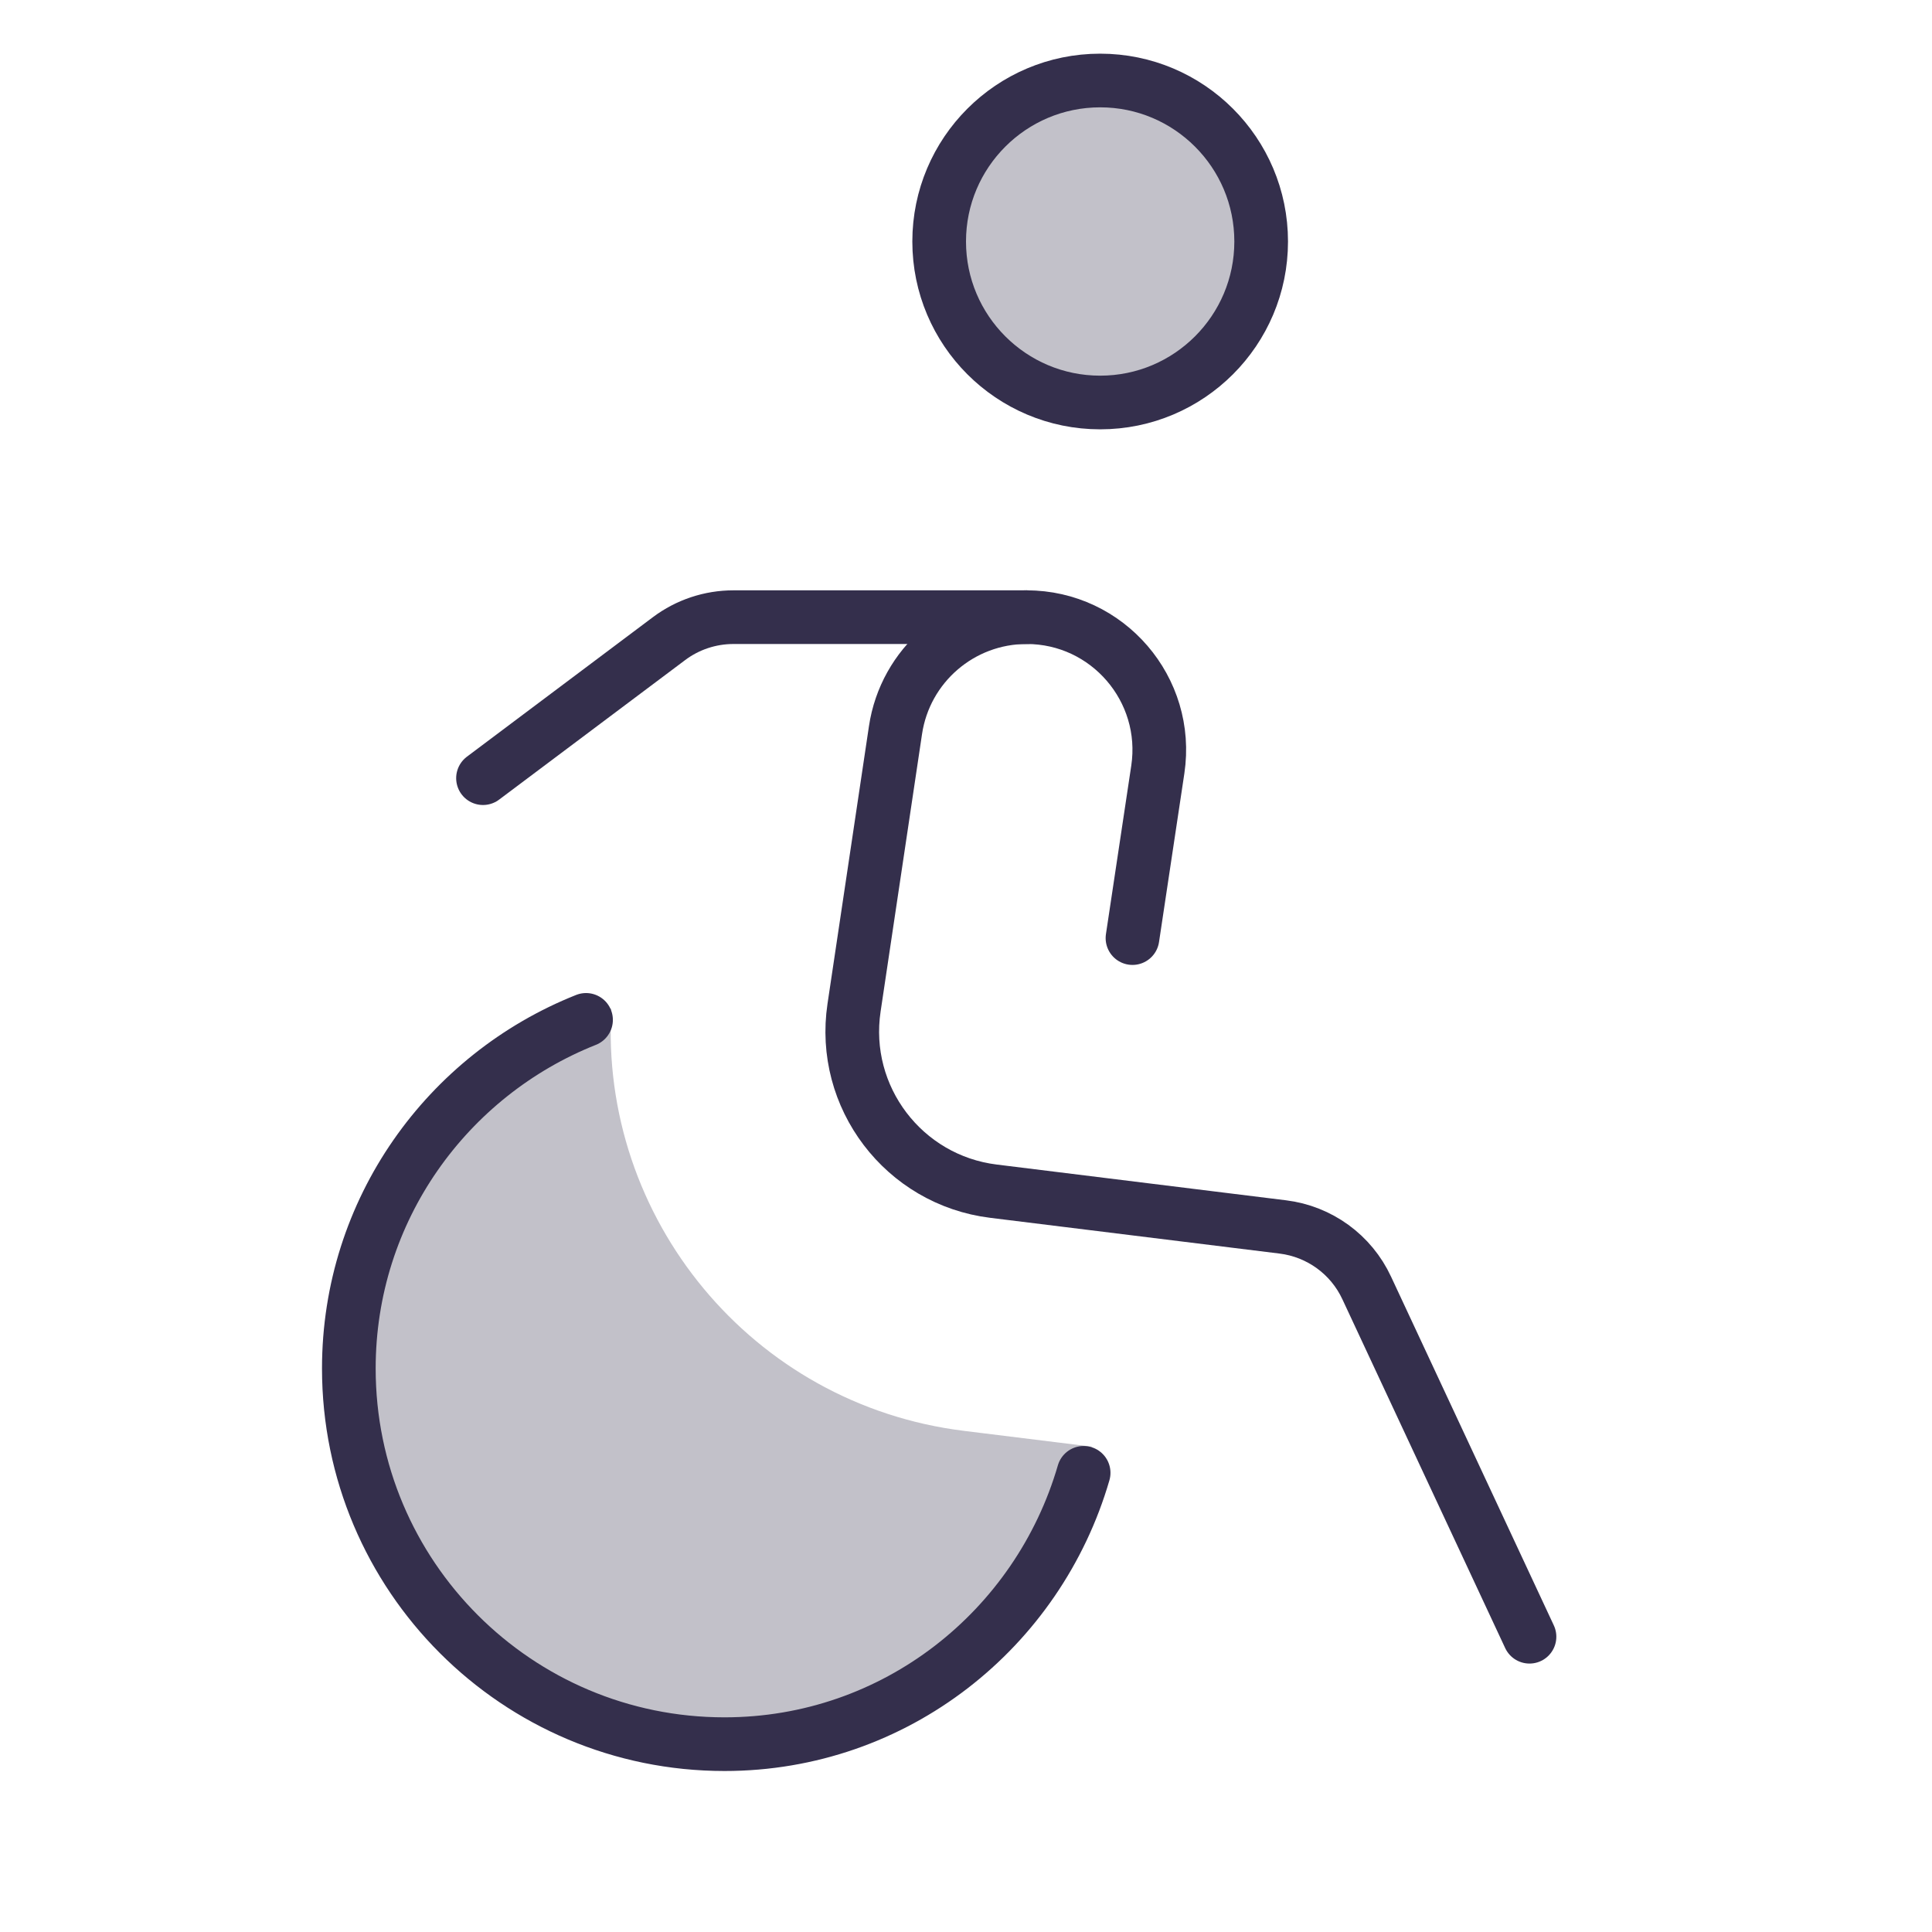
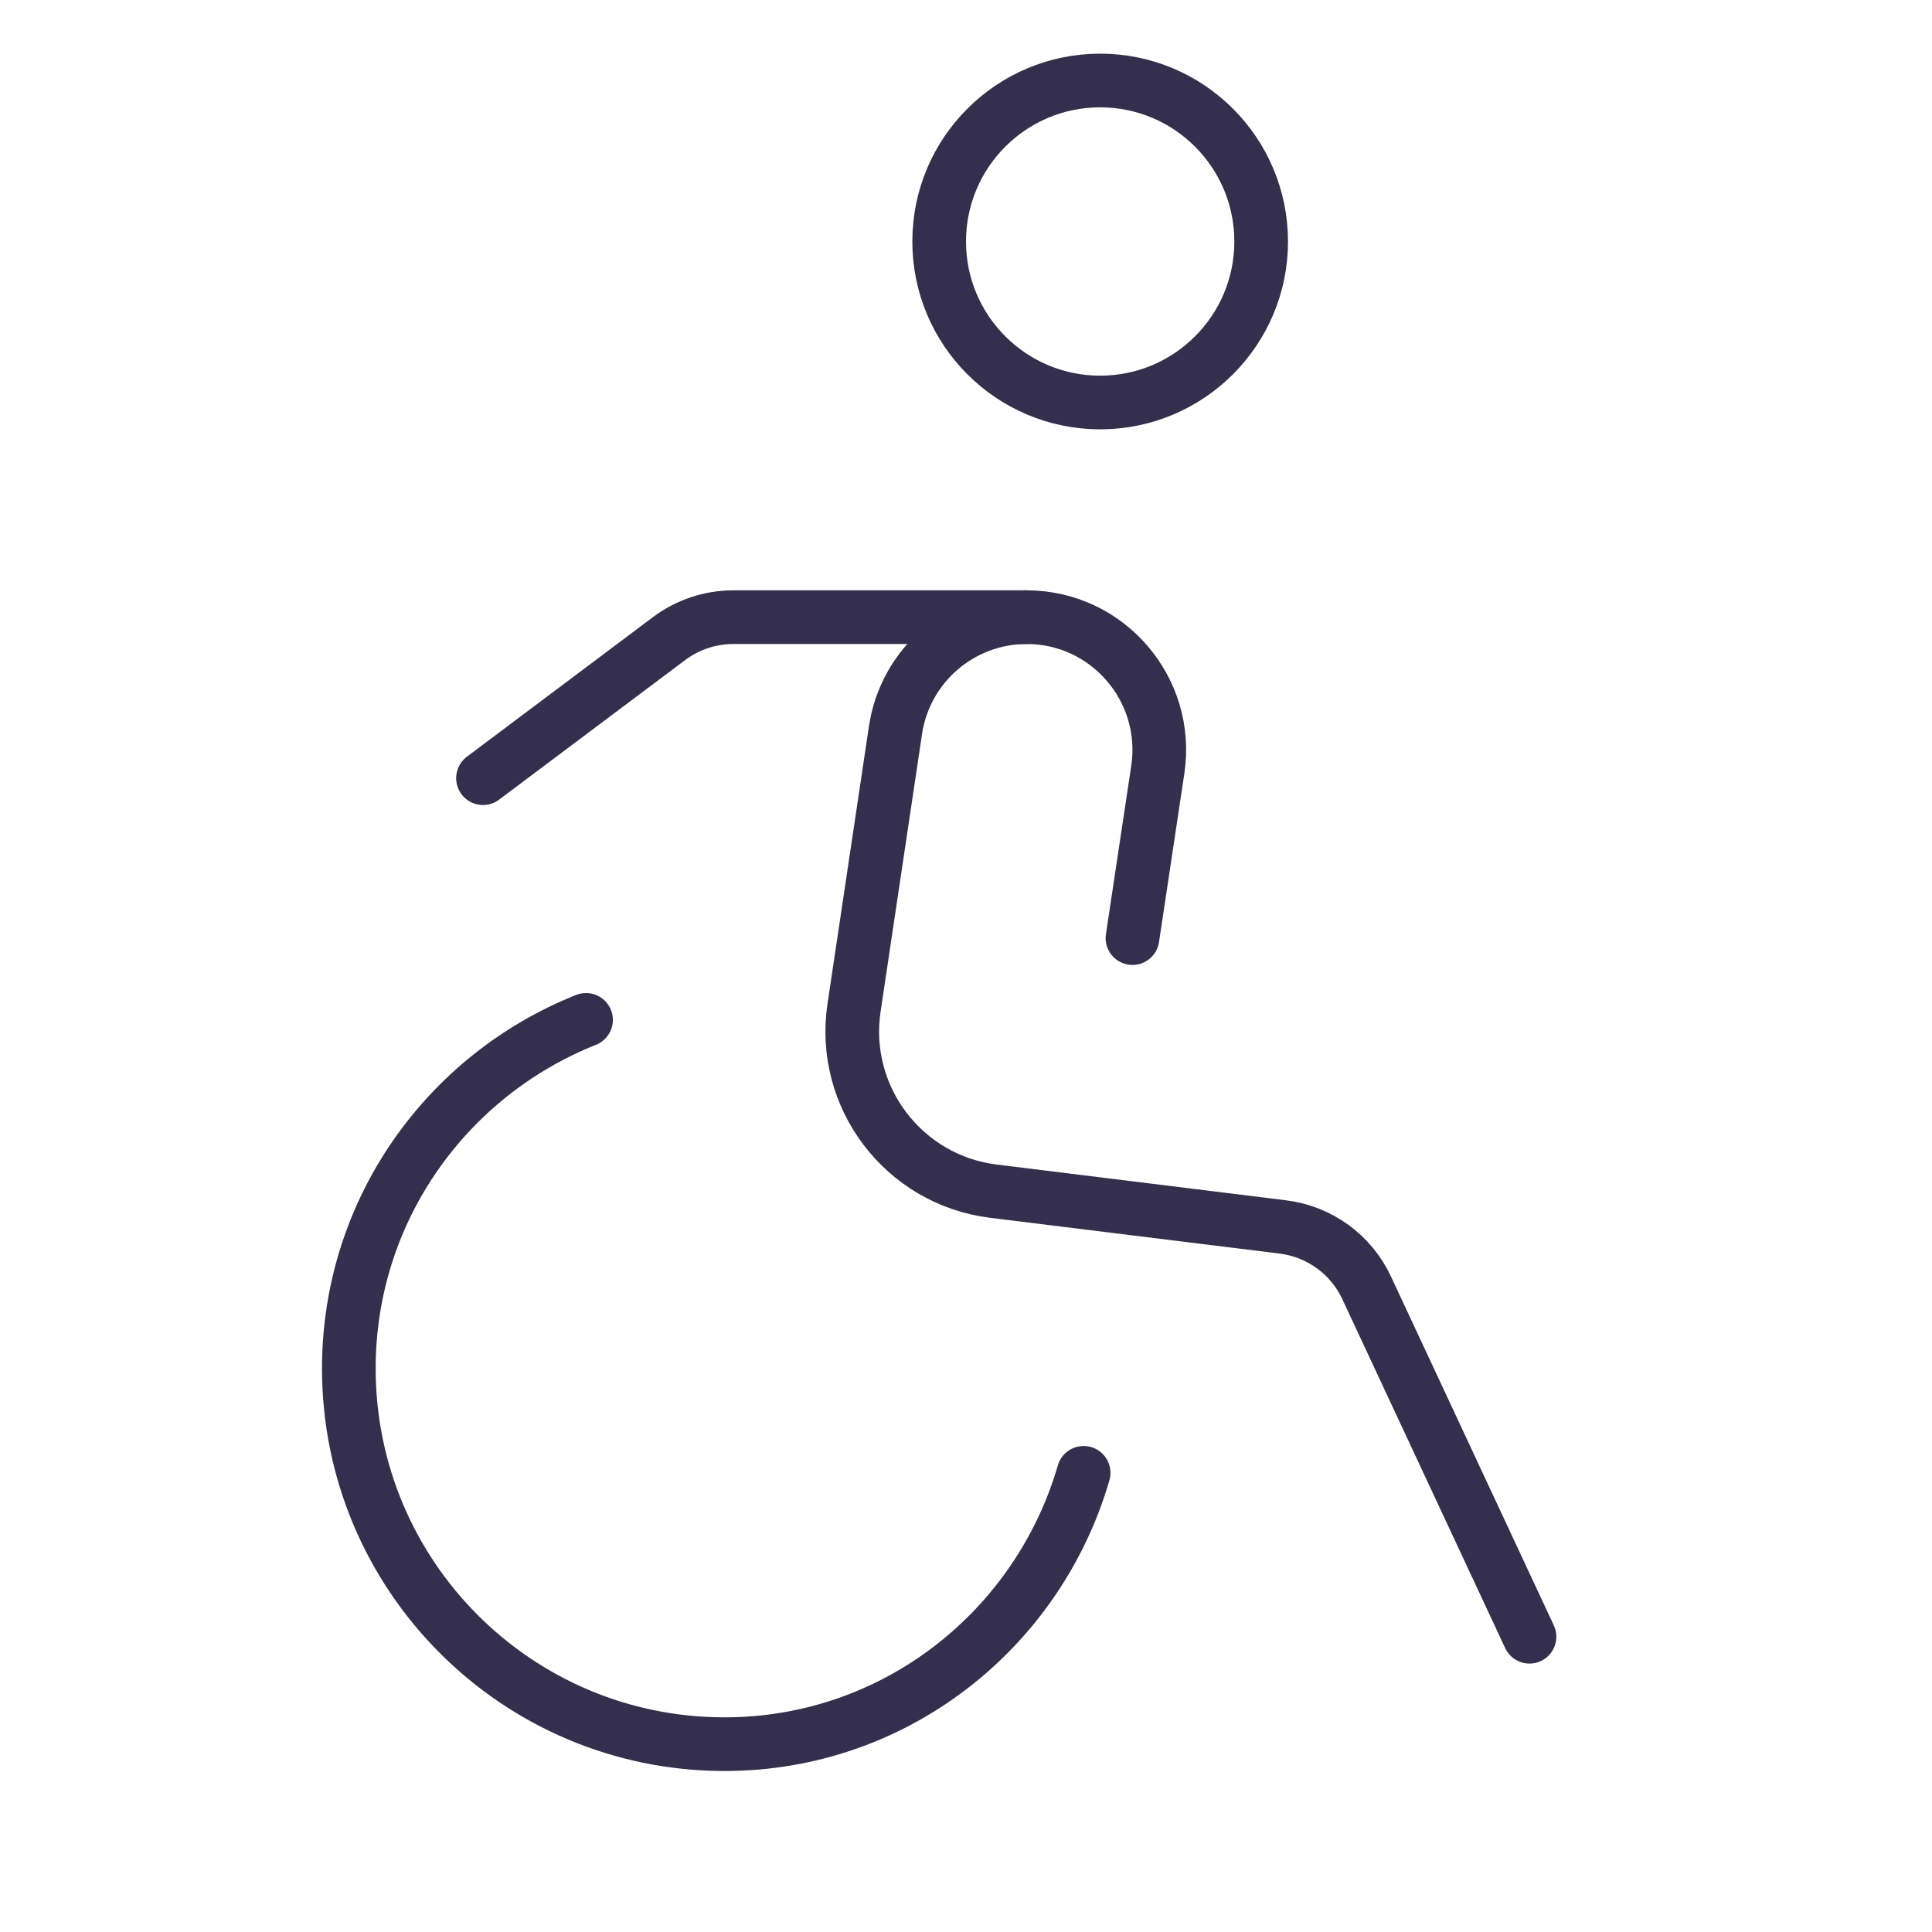
<svg xmlns="http://www.w3.org/2000/svg" width="18" height="18" viewBox="0 0 18 18">
  <g class="nc-icon-wrapper" fill="none" stroke-linecap="round" stroke-linejoin="round" stroke-width="0.5" stroke="#342f4c">
-     <path fill-rule="evenodd" clip-rule="evenodd" d="M5.696 9.396C4.278 9.843 3.25 11.168 3.25 12.734C3.25 14.667 4.817 16.234 6.75 16.234C8.428 16.234 9.83 15.054 10.171 13.478L8.981 13.331C7.004 13.087 5.582 11.347 5.696 9.396Z" fill="#342f4c" fill-opacity="0.3" data-color="color-2" data-stroke="none" stroke="none" />
-     <path d="M10.25 3.75C11.078 3.75 11.75 3.078 11.75 2.25C11.75 1.422 11.078 0.75 10.25 0.75C9.422 0.75 8.75 1.422 8.75 2.25C8.75 3.078 9.422 3.75 10.25 3.75Z" fill="#342f4c" fill-opacity="0.3" data-color="color-2" data-stroke="none" stroke="none" />
    <path d="M10.25 3.75C11.078 3.75 11.75 3.078 11.75 2.25C11.75 1.422 11.078 0.75 10.25 0.75C9.422 0.75 8.75 1.422 8.75 2.25C8.75 3.078 9.422 3.75 10.25 3.75Z" />
    <path d="M9.565 5.75H6.833C6.617 5.75 6.406 5.82 6.233 5.95L4.5 7.25" />
    <path d="M5.46 9.502C4.167 10.016 3.25 11.273 3.25 12.75C3.25 14.683 4.817 16.25 6.75 16.25C8.343 16.25 9.673 15.178 10.096 13.722" />
    <path d="M10.551 8.74L10.787 7.17C10.899 6.423 10.32 5.75 9.565 5.75C8.953 5.75 8.433 6.198 8.343 6.803L7.957 9.388C7.832 10.222 8.42 10.995 9.256 11.098L11.951 11.431C12.293 11.473 12.589 11.688 12.734 12.001L14.25 15.249" />
  </g>
</svg>